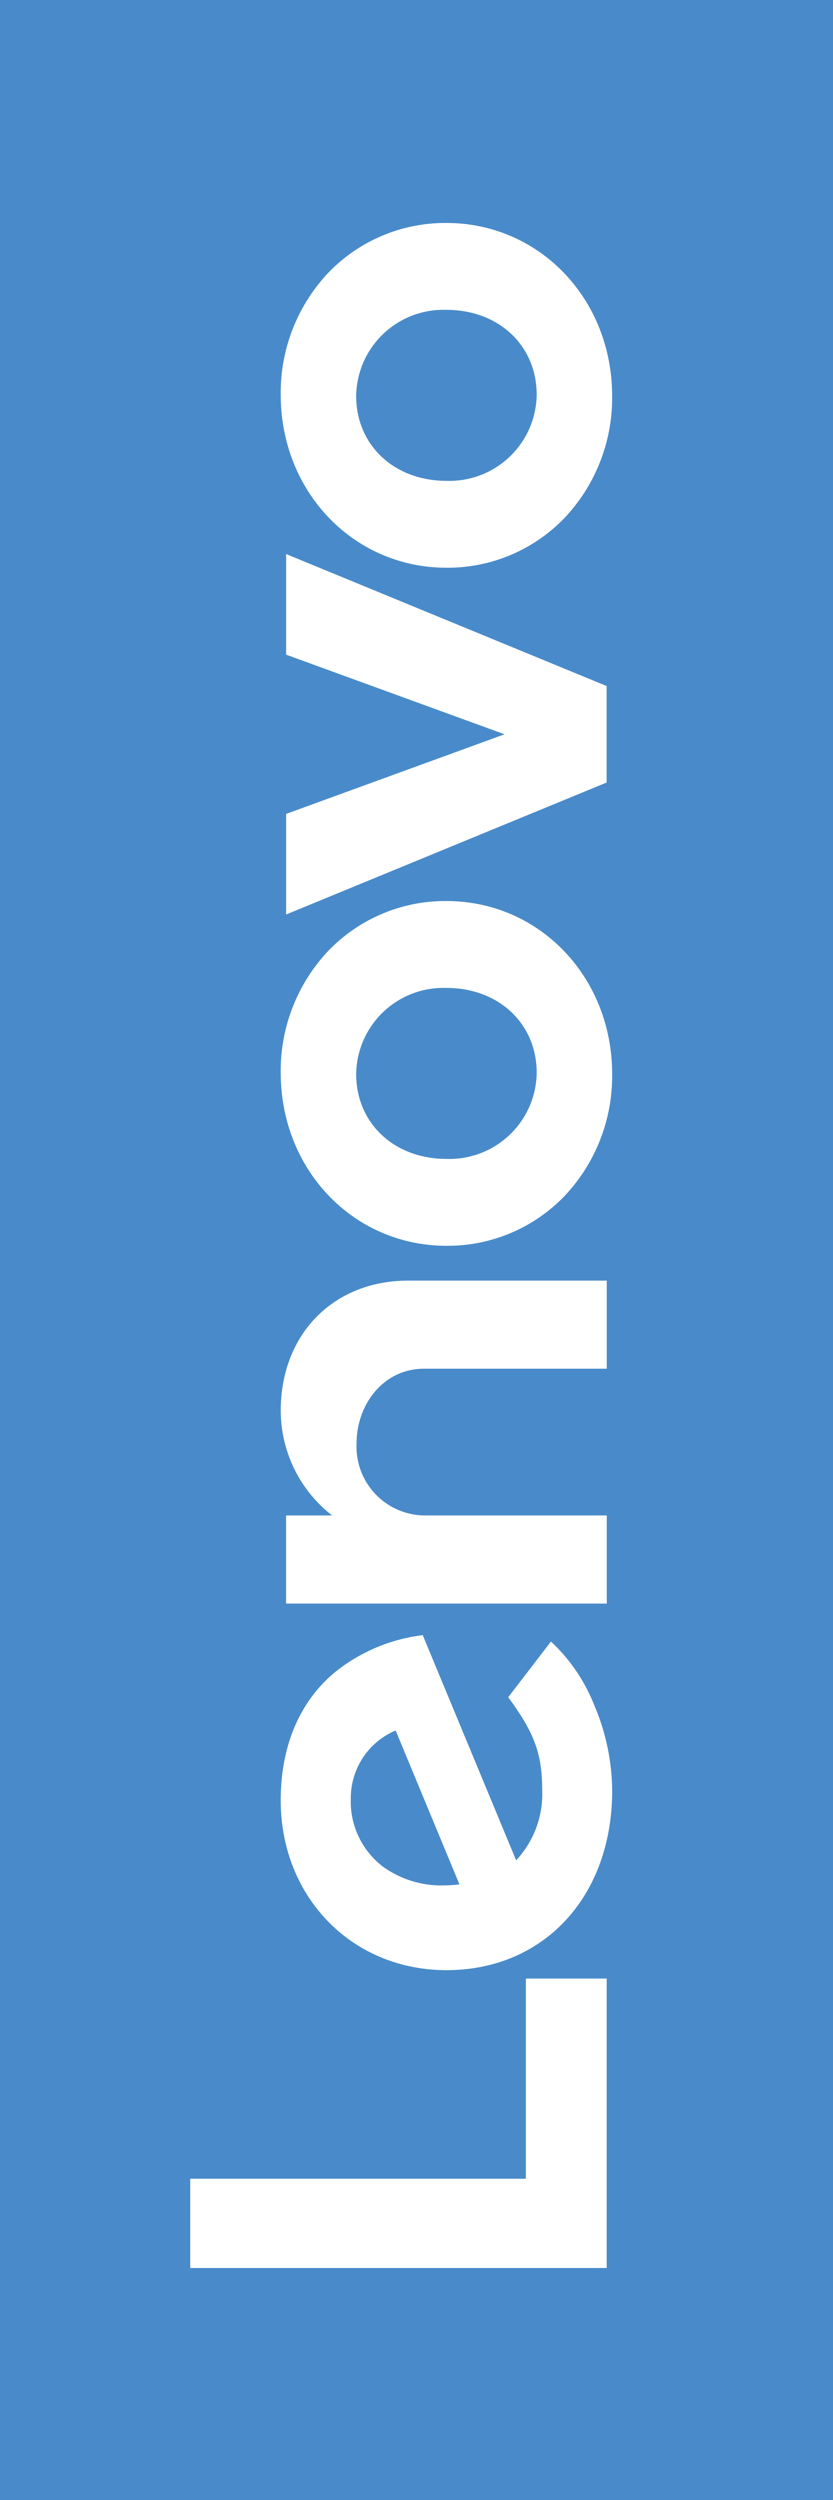
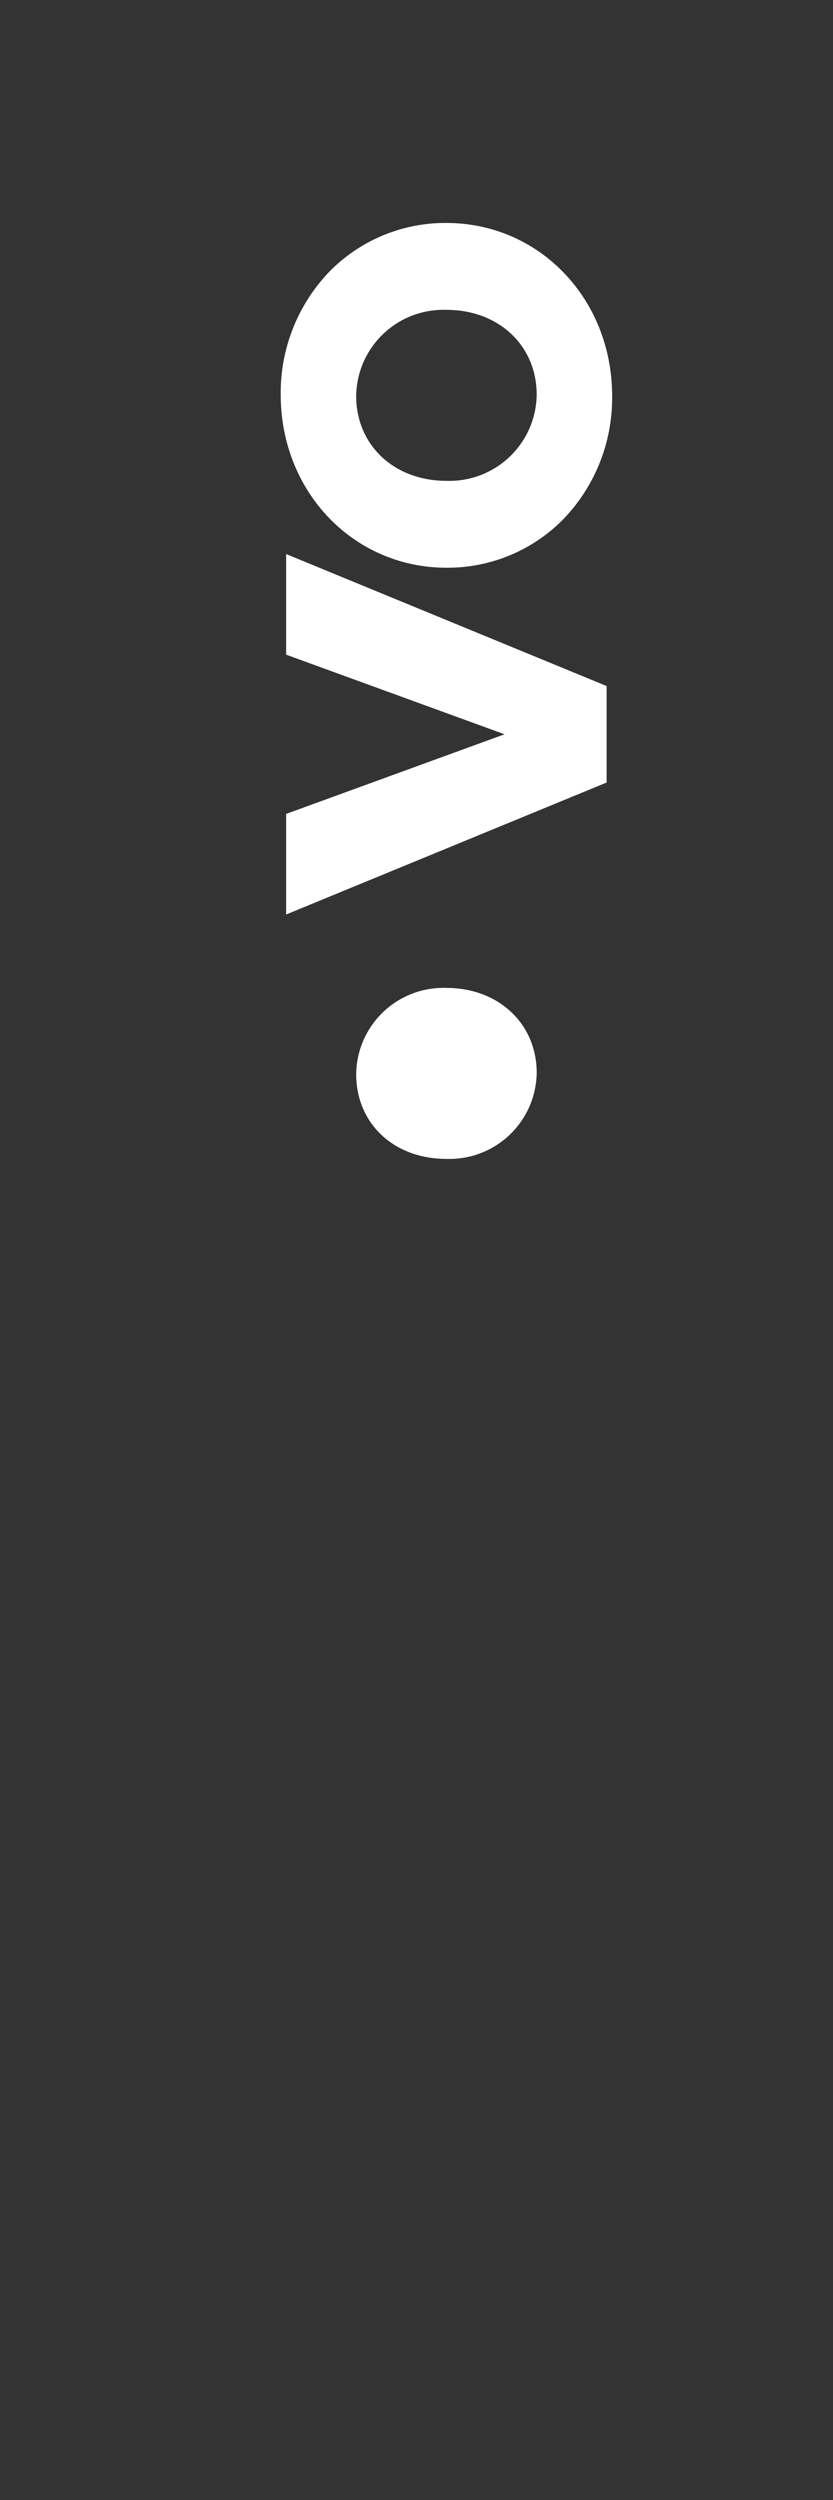
<svg xmlns="http://www.w3.org/2000/svg" id="lenovo-logo-01" width="79.971" height="239.912" viewBox="0 0 79.971 239.912">
  <rect x="0" y="0" width="79.971" height="239.912" fill="#333333" stroke="none" />
  <defs>
    <style>
            .cls-1{fill:#fff}
        </style>
  </defs>
  <path id="Path" d="M8.666 16.407a8.381 8.381 0 0 0 8.665-8.26C17.331 3.426 13.656 0 8.666 0A8.381 8.381 0 0 0 0 8.261c0 4.721 3.577 8.146 8.666 8.146z" class="cls-1" transform="translate(34.194 94.806)" />
-   <path id="Shape" fill="#498bca" d="M0 239.912V0h79.971v239.912z" />
-   <path id="Path-2" d="M13.782 8.452H31.3V0H12.215C5.137 0 0 5.064 0 12.5a12.789 12.789 0 0 0 4.931 10.036H.513v8.453H31.3v-8.453H13.782a6.6 6.6 0 0 1-6.5-6.968c-.003-3.498 2.429-7.116 6.5-7.116z" class="cls-1" transform="translate(26.952 122.896)" />
  <path id="Path-3" d="M0 34.589l30.768-12.664v-9.26L0 0v9.654l20.967 7.641L0 24.936v9.654z" class="cls-1" transform="translate(27.47 53.171)" />
-   <path id="Shape-2" d="M15.911 32.148C6.84 32.148 0 25.14 0 15.847c0-5.115 1.744-9.318 5.042-12.158A16.637 16.637 0 0 1 13.634 0L22.6 21.608a9.323 9.323 0 0 0 2.5-6.816c0-3.392-.762-5.456-3.261-8.834L25.943.613a16.738 16.738 0 0 1 4.126 6.032 21.331 21.331 0 0 1 1.751 8.271c0 10.147-6.542 17.232-15.909 17.232zm-4.88-23a7.044 7.044 0 0 0-4.305 6.55 7.85 7.85 0 0 0 3.066 6.5 9.558 9.558 0 0 0 5.771 1.819 12.747 12.747 0 0 0 1.595-.1L11.031 9.144z" class="cls-1" transform="translate(26.951 156.919)" />
-   <path id="Path-4" d="M39.983 0h-7.76v19.21H0v8.565h39.983V0z" class="cls-1" transform="translate(18.264 189.873)" />
  <path id="Shape-3" d="M15.908 33.083C6.988 33.083 0 25.792 0 16.484A16.762 16.762 0 0 1 4.571 4.776 15.563 15.563 0 0 1 15.908 0c8.92 0 15.907 7.291 15.907 16.6a16.762 16.762 0 0 1-4.57 11.708 15.561 15.561 0 0 1-11.337 4.775zm0-24.746A8.38 8.38 0 0 0 7.243 16.6c0 4.72 3.644 8.146 8.665 8.146a8.38 8.38 0 0 0 8.665-8.26c0-4.722-3.644-8.149-8.665-8.149z" class="cls-1" transform="translate(26.951 21.398)" />
-   <path id="Shape-4" d="M15.909 33.083C6.988 33.083 0 25.792 0 16.484A16.76 16.76 0 0 1 4.571 4.776 15.564 15.564 0 0 1 15.909 0c8.92 0 15.907 7.291 15.907 16.6a16.762 16.762 0 0 1-4.57 11.708 15.559 15.559 0 0 1-11.337 4.775zm0-24.745A8.38 8.38 0 0 0 7.243 16.6c0 4.72 3.644 8.146 8.666 8.146a8.38 8.38 0 0 0 8.665-8.261c-.001-4.721-3.645-8.147-8.665-8.147z" class="cls-1" transform="translate(26.951 86.469)" />
</svg>